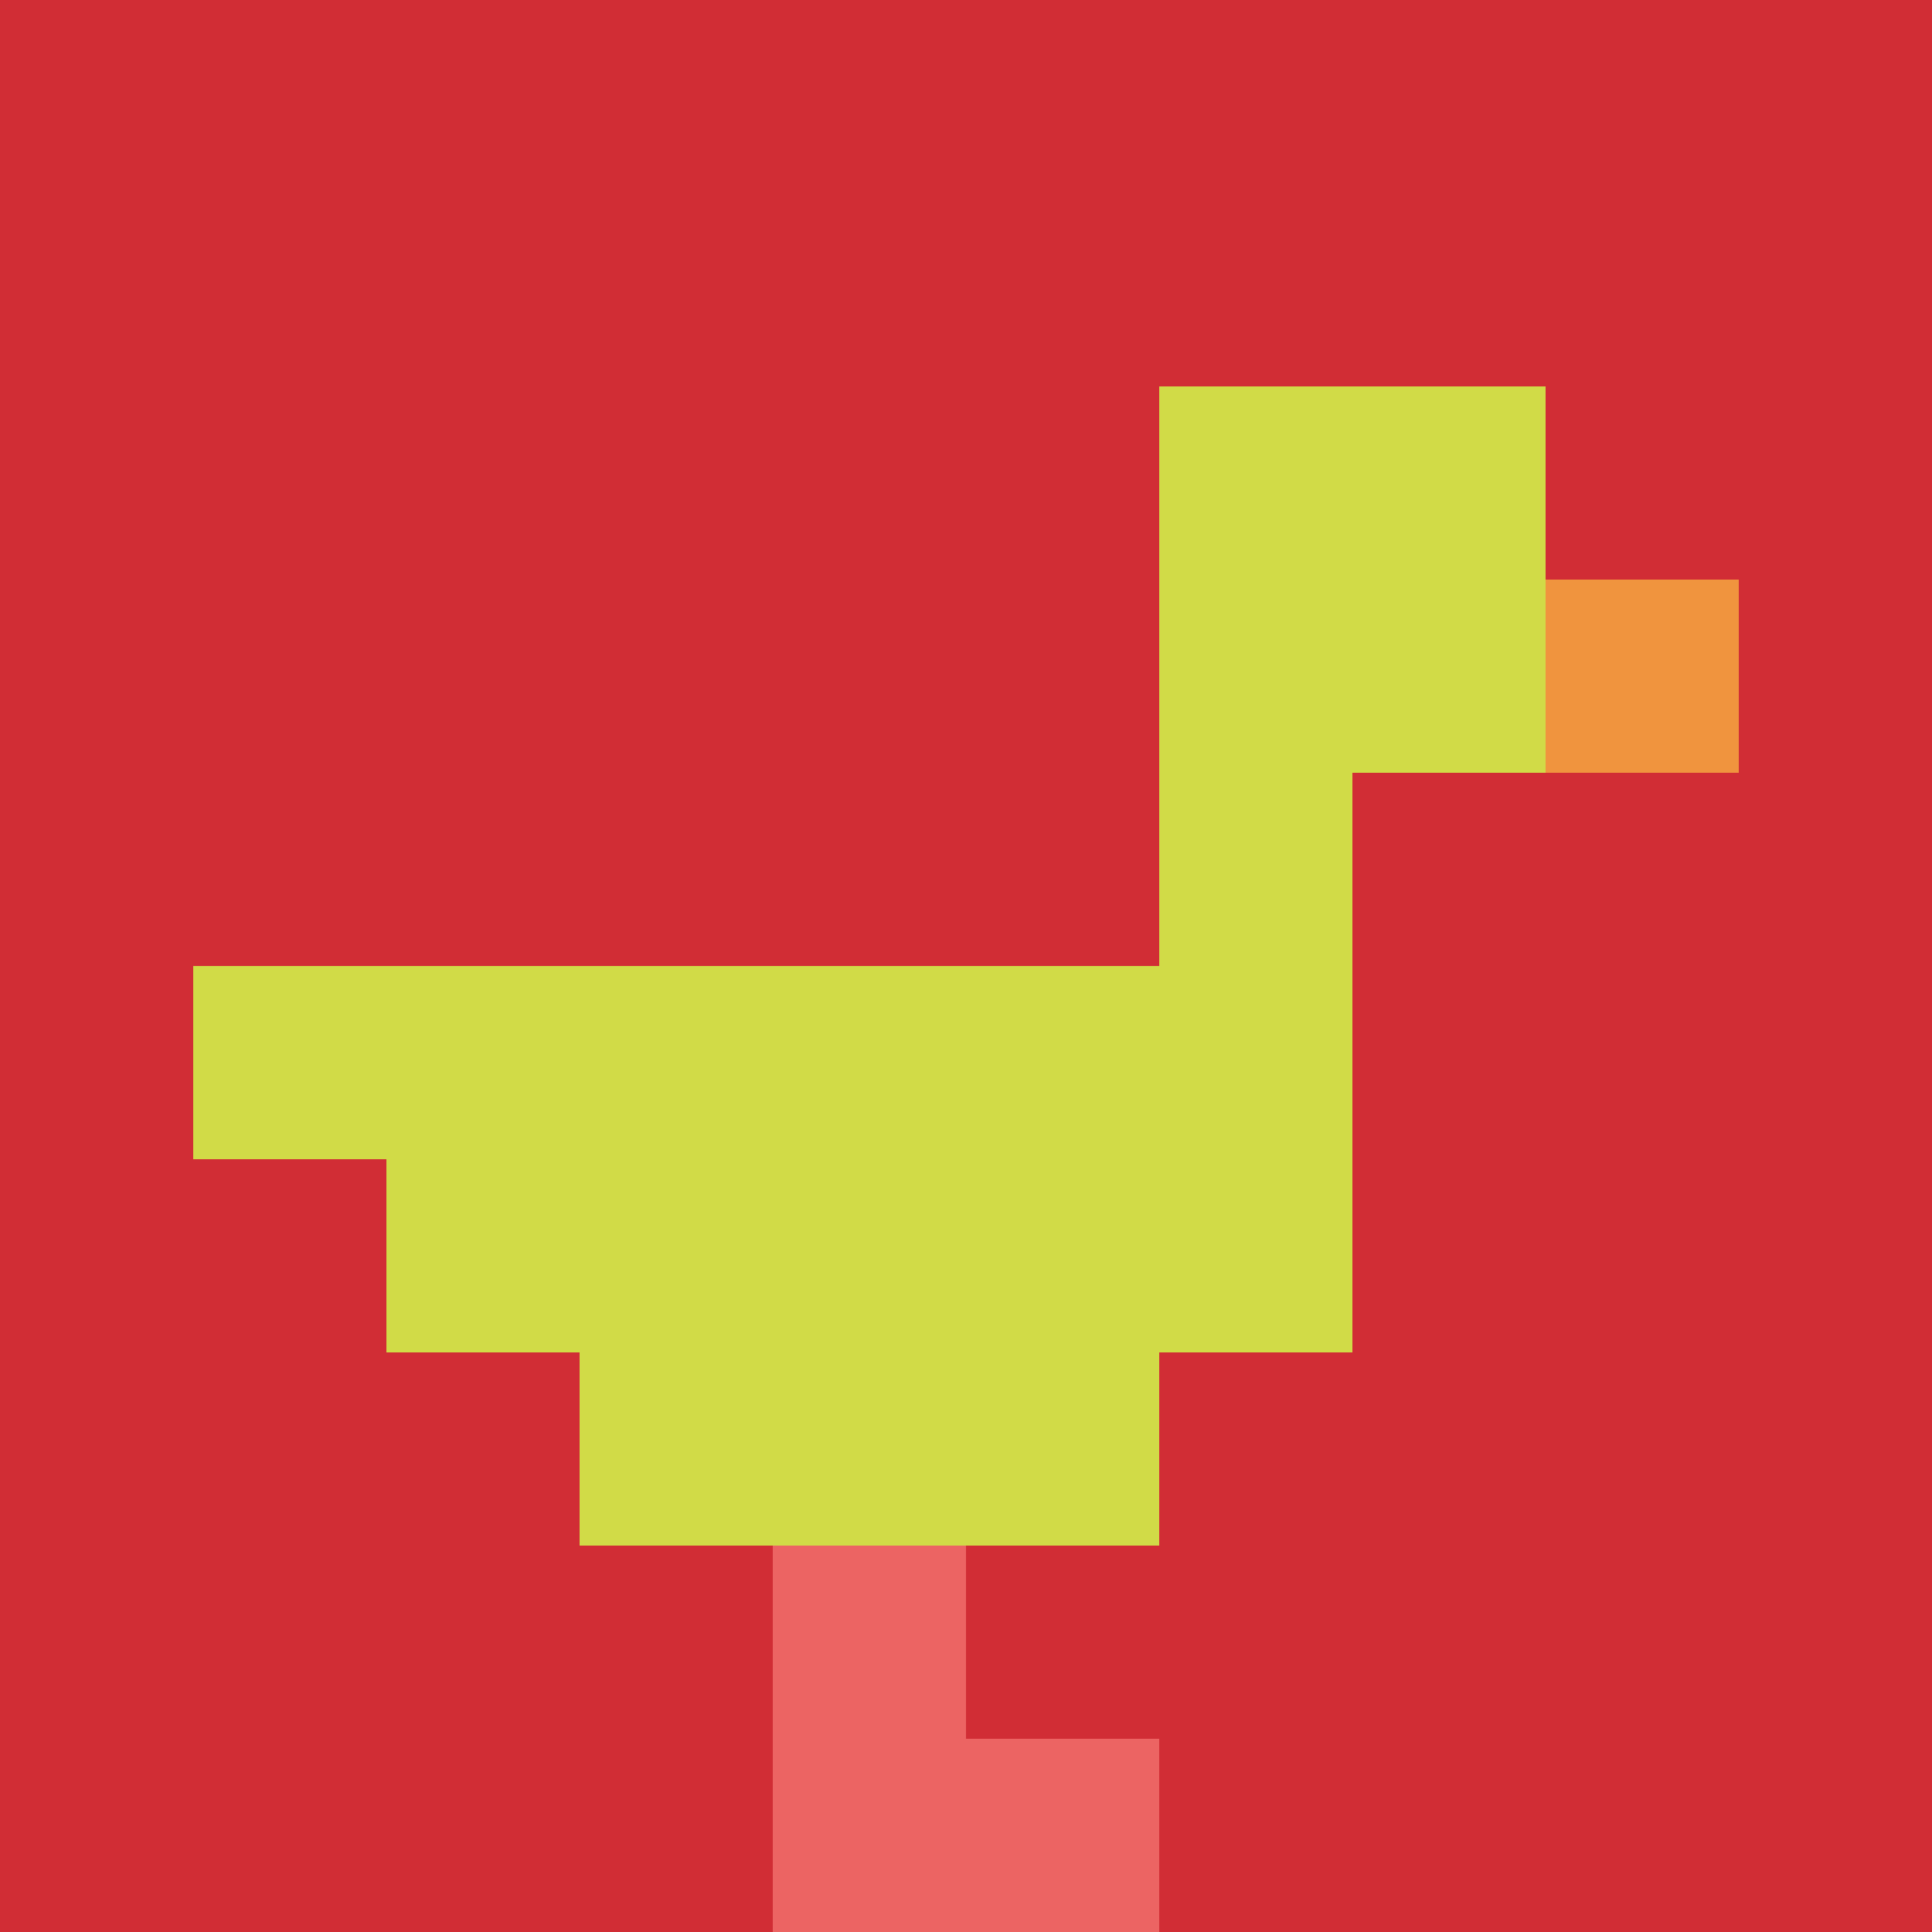
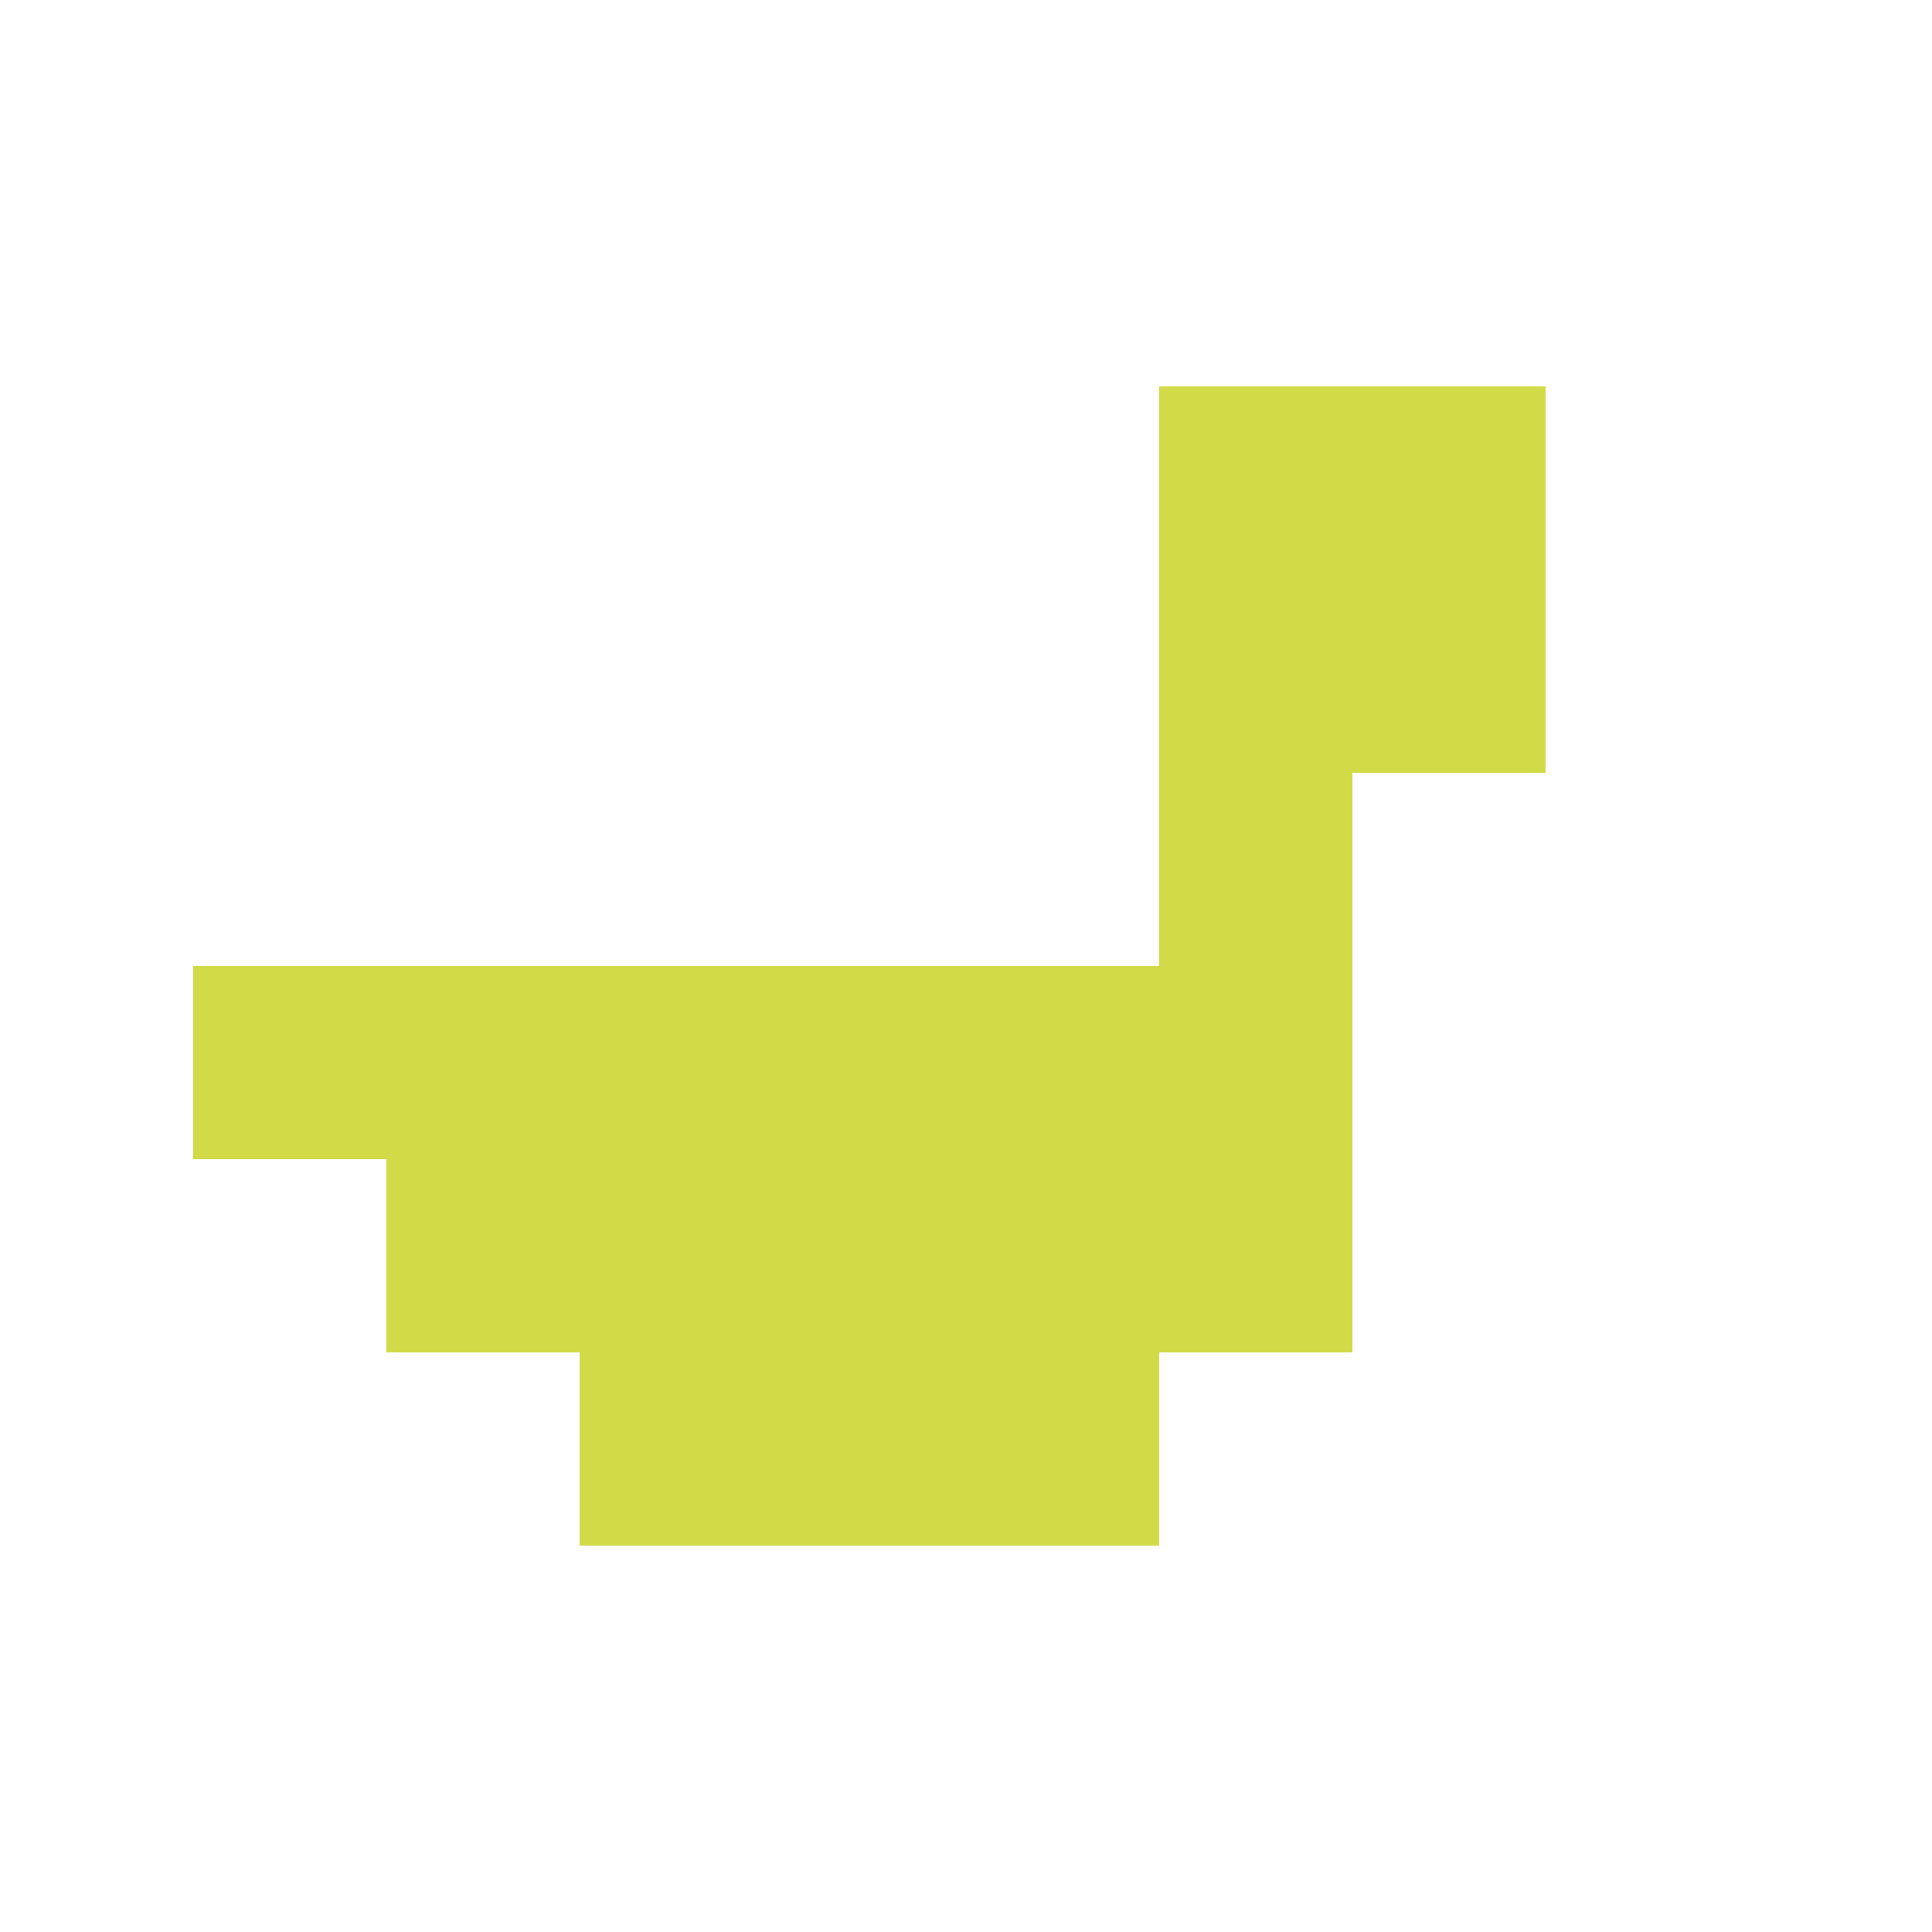
<svg xmlns="http://www.w3.org/2000/svg" version="1.1" width="811" height="811">
  <title>'goose-pfp-852676' by Dmitri Cherniak</title>
  <desc>seed=852676
backgroundColor=#ffffff
padding=60
innerPadding=0
timeout=500
dimension=1
border=false
Save=function(){return n.handleSave()}
frame=7

Rendered at Wed Oct 04 2023 12:00:21 GMT+0800 (中国标准时间)
Generated in &lt;1ms
</desc>
  <defs />
  <rect width="100%" height="100%" fill="#ffffff" />
  <g>
    <g id="0-0">
-       <rect x="0" y="0" height="811" width="811" fill="#D12D35" />
      <g>
        <rect id="0-0-6-2-2-2" x="486.6" y="162.2" width="162.2" height="162.2" fill="#D1DB47" />
        <rect id="0-0-6-2-1-4" x="486.6" y="162.2" width="81.1" height="324.4" fill="#D1DB47" />
        <rect id="0-0-1-5-5-1" x="81.1" y="405.5" width="405.5" height="81.1" fill="#D1DB47" />
        <rect id="0-0-2-5-5-2" x="162.2" y="405.5" width="405.5" height="162.2" fill="#D1DB47" />
        <rect id="0-0-3-5-3-3" x="243.3" y="405.5" width="243.3" height="243.3" fill="#D1DB47" />
-         <rect id="0-0-8-3-1-1" x="648.8" y="243.3" width="81.1" height="81.1" fill="#F0943E" />
-         <rect id="0-0-4-8-1-2" x="324.4" y="648.8" width="81.1" height="162.2" fill="#EC6463" />
-         <rect id="0-0-4-9-2-1" x="324.4" y="729.9" width="162.2" height="81.1" fill="#EC6463" />
      </g>
-       <rect x="0" y="0" stroke="white" stroke-width="0" height="811" width="811" fill="none" />
    </g>
  </g>
</svg>